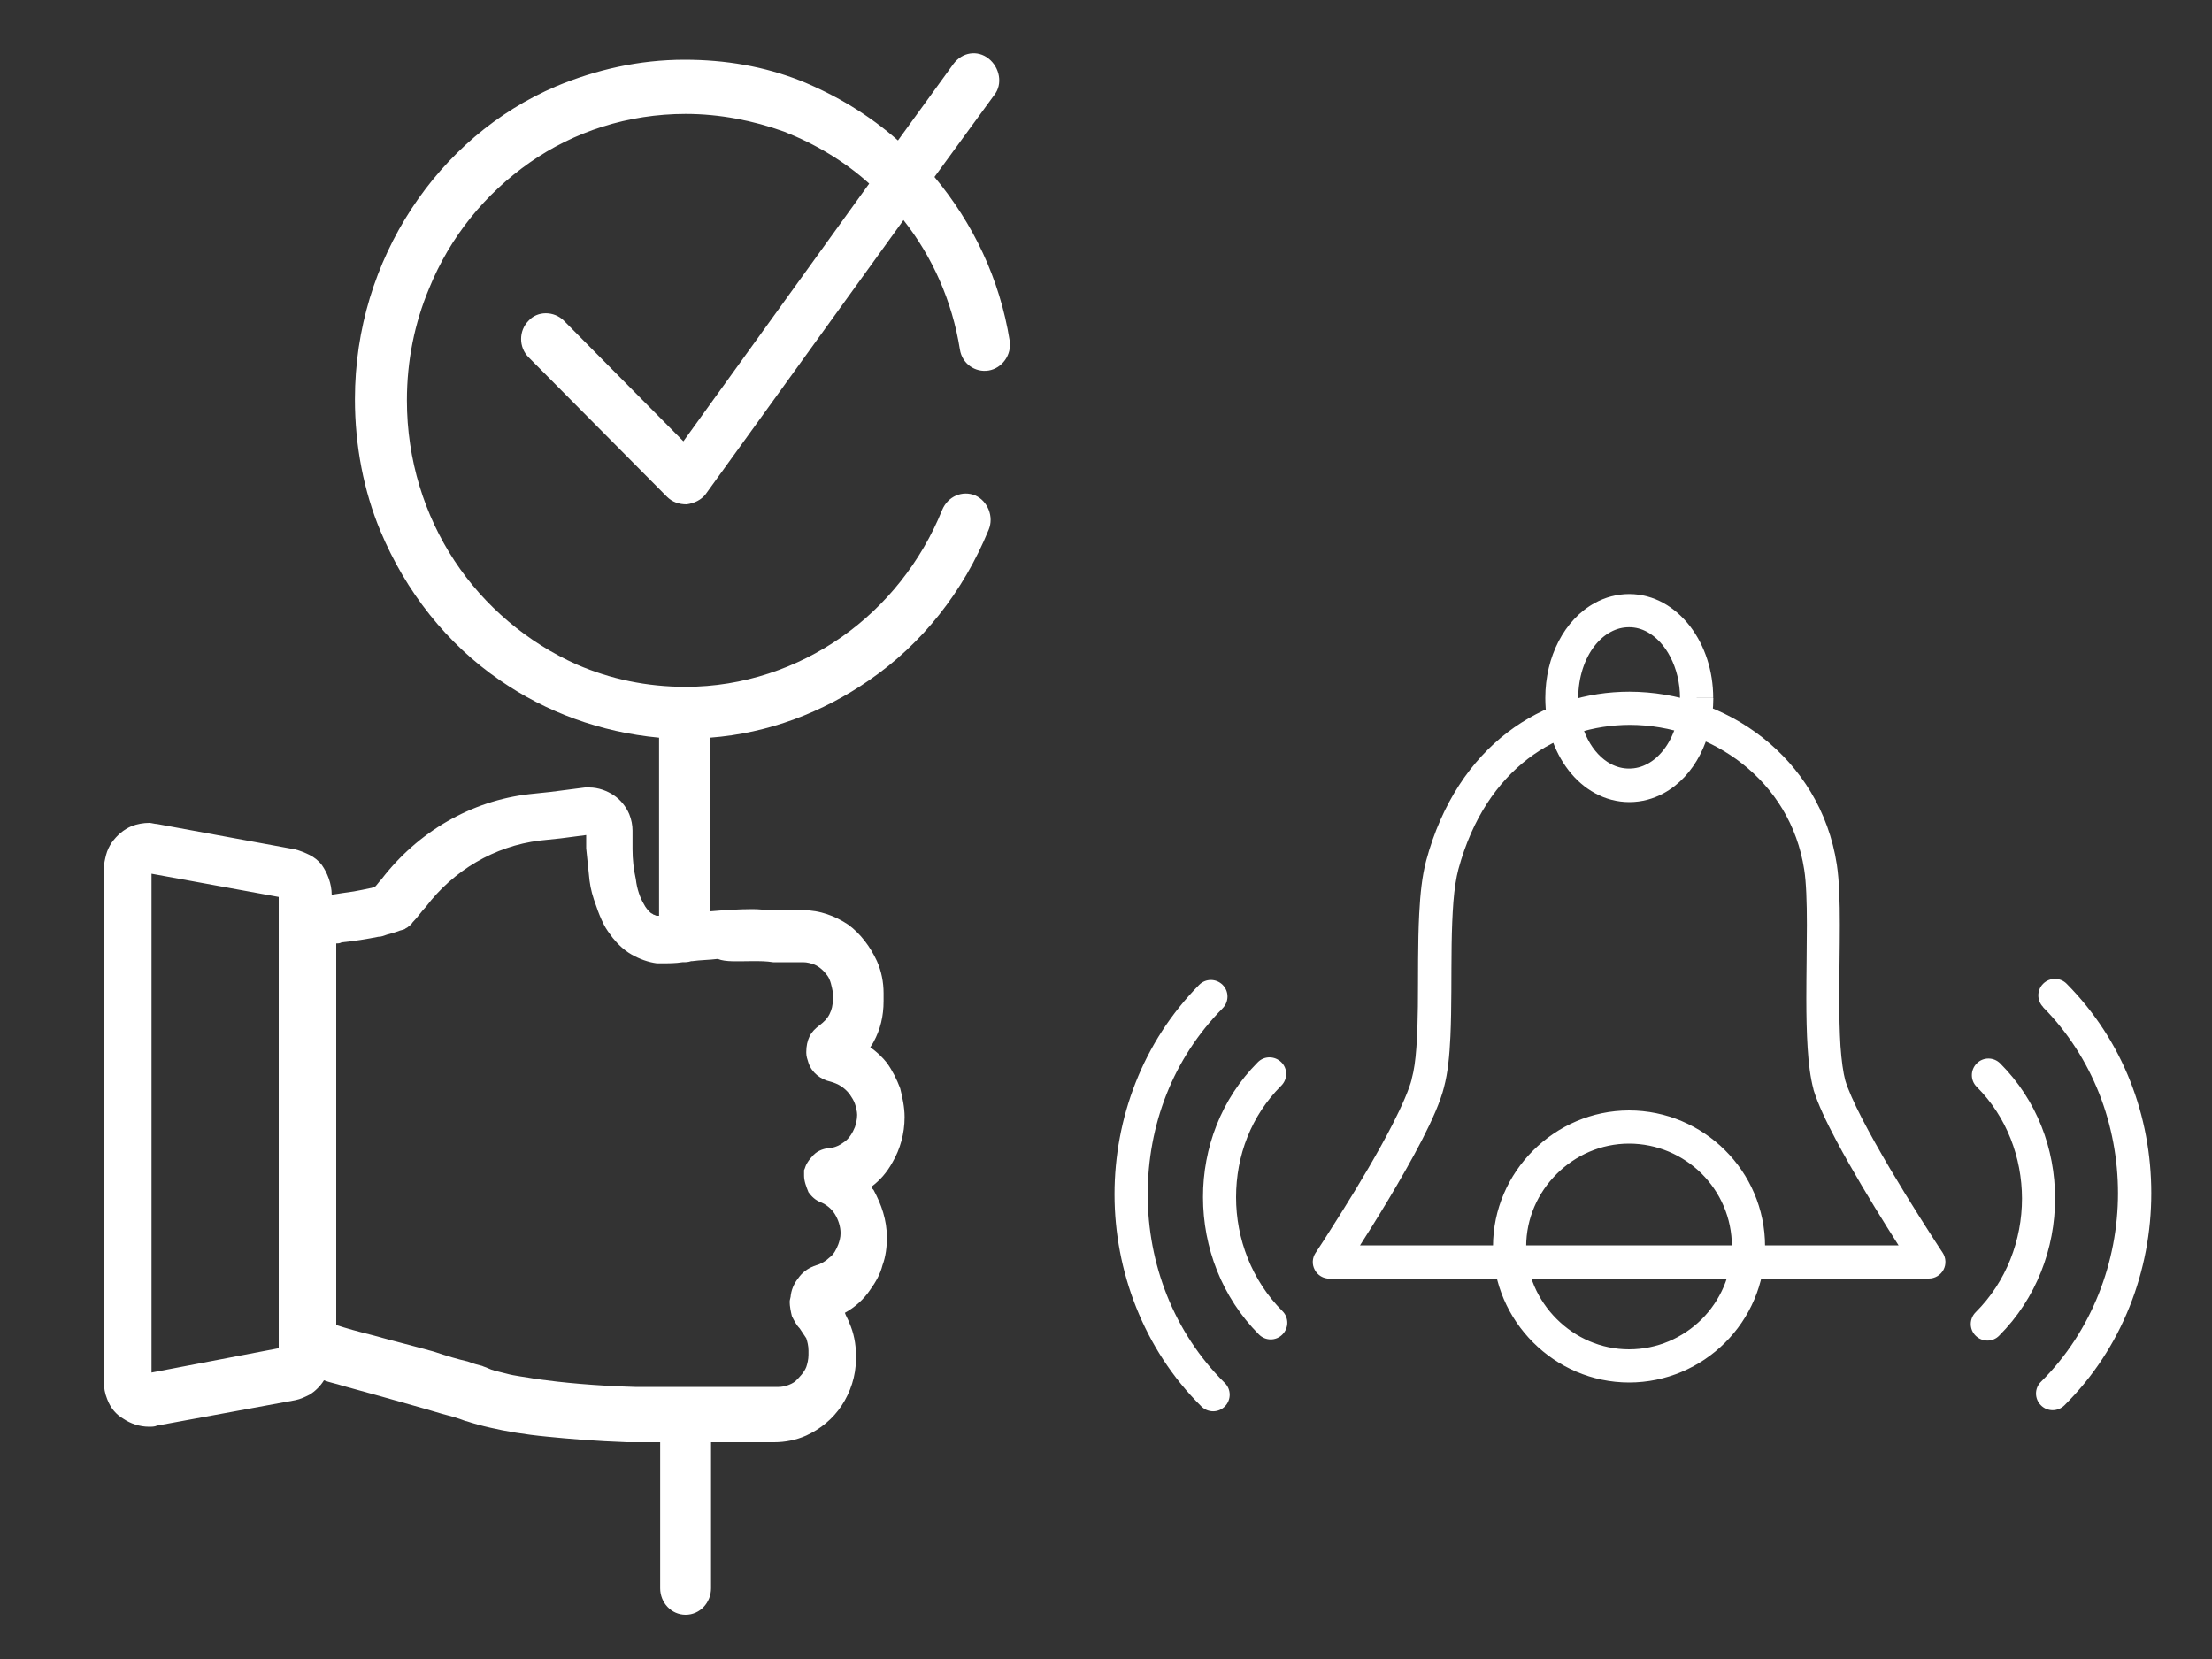
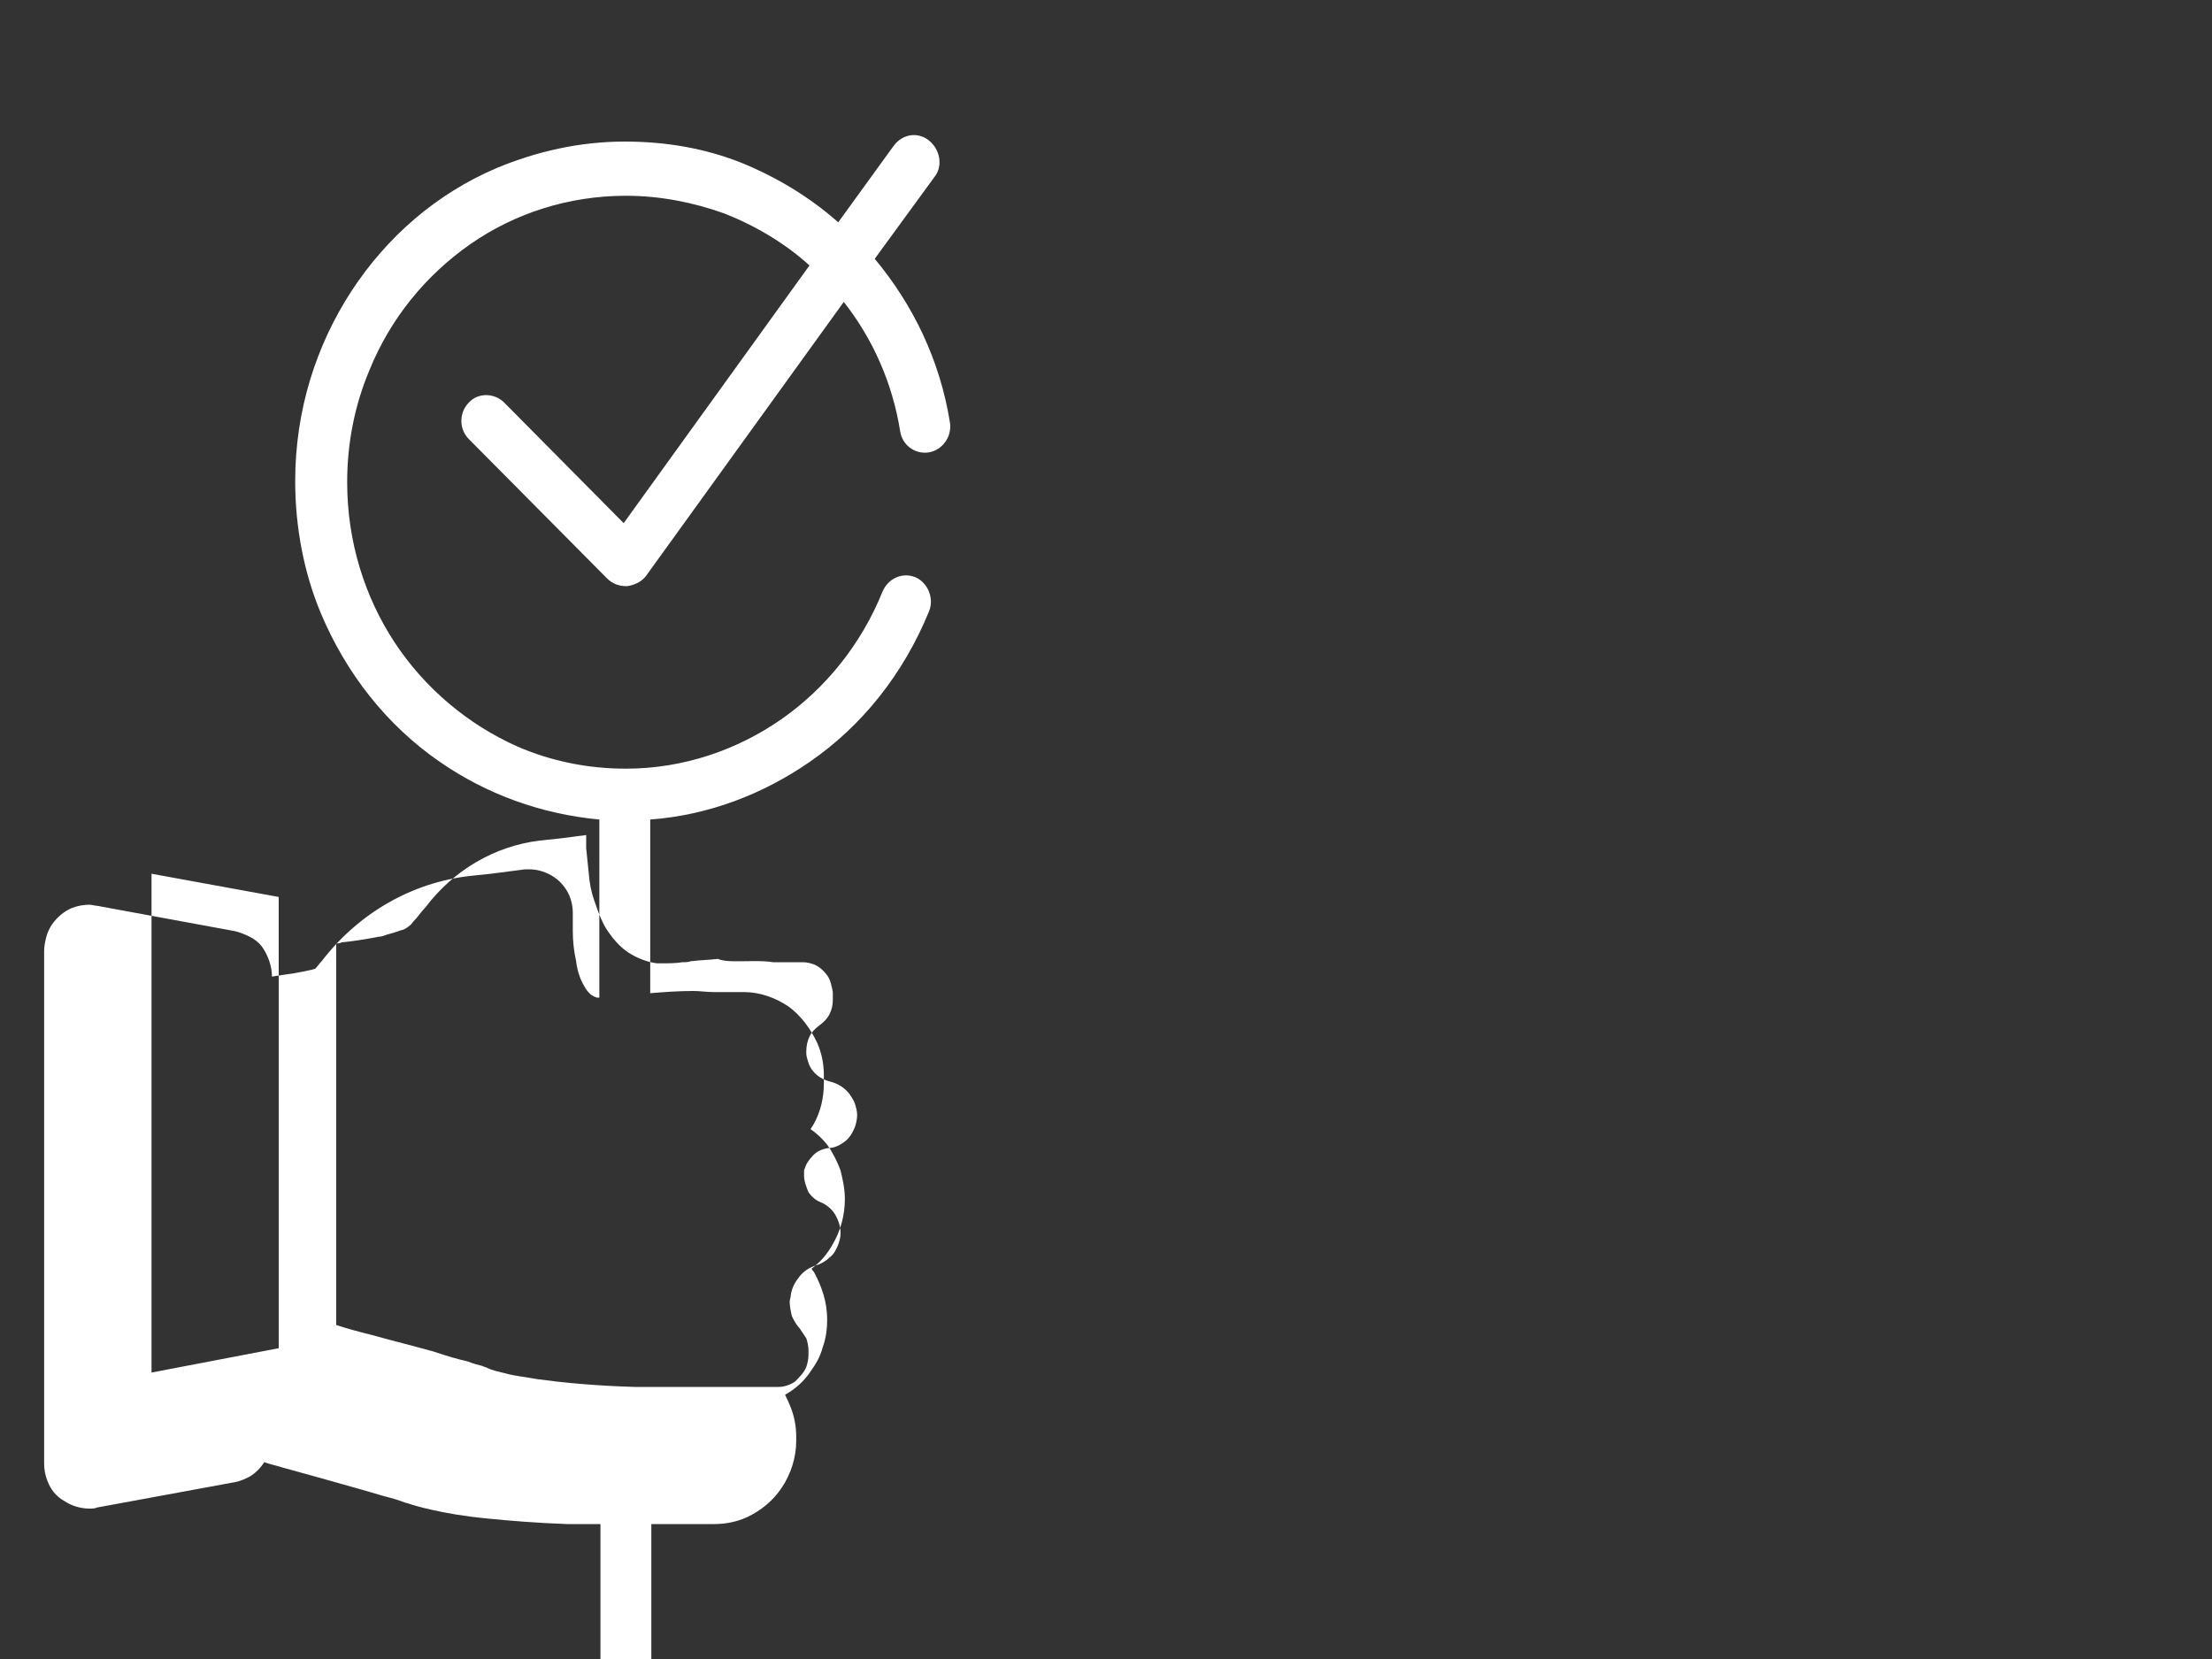
<svg xmlns="http://www.w3.org/2000/svg" id="Layer_1" data-name="Layer 1" viewBox="0 0 200 150">
  <rect x="0" y="0" width="200" height="150" fill="#333333" stroke="none" />
  <defs>
    <style>
      .cls-1 {
        fill: #fff;
      }

      .cls-2 {
        fill: none;
      }
    </style>
  </defs>
-   <path class="cls-1" d="m113.73,96.04c-3.33,3.33-4.97,7.78-4.96,12.21,0,4.5,1.69,9.03,5.06,12.41.59.59,1.54.59,2.12,0,.59-.59.59-1.54,0-2.12-2.77-2.77-4.19-6.53-4.19-10.29s1.36-7.37,4.09-10.09c.59-.59.59-1.54,0-2.12s-1.54-.59-2.12,0h0Zm-5.31-6.99c-5.11,5.17-7.65,12.06-7.65,18.94s2.61,13.99,7.86,19.18c.59.58,1.54.58,2.12-.01.58-.59.58-1.54-.01-2.12-4.63-4.58-6.97-10.8-6.97-17.05s2.27-12.27,6.78-16.83c.58-.59.58-1.54-.01-2.12-.59-.58-1.54-.58-2.12.01h0Zm70.31,9.22c2.72,2.72,4.08,6.39,4.09,10.09,0,3.76-1.41,7.52-4.19,10.29-.59.59-.59,1.54,0,2.12s1.54.59,2.12,0c3.38-3.38,5.06-7.91,5.06-12.41s-1.64-8.88-4.96-12.21c-.59-.59-1.54-.59-2.12,0-.59.59-.59,1.54,0,2.12h0Zm5.99-7.21c4.51,4.56,6.78,10.68,6.78,16.83s-2.34,12.46-6.97,17.05c-.59.58-.59,1.53,0,2.12.58.59,1.53.59,2.12.01,5.24-5.19,7.86-12.2,7.86-19.18s-2.54-13.78-7.65-18.94c-.58-.59-1.53-.59-2.12-.01-.59.58-.59,1.53,0,2.12h0Zm-26.63,21.64h-1.5c0,2.59-1.05,4.9-2.74,6.59-1.7,1.68-4.02,2.71-6.56,2.71s-4.85-1.05-6.55-2.75-2.75-4.02-2.75-6.55,1.05-4.85,2.75-6.55c1.7-1.7,4.02-2.75,6.55-2.75s4.86,1.03,6.56,2.71c1.69,1.69,2.74,4,2.74,6.59h3c0-3.41-1.4-6.5-3.63-8.71-2.23-2.22-5.31-3.59-8.67-3.59-6.74.01-12.29,5.56-12.3,12.3.01,6.74,5.56,12.29,12.3,12.3,3.36,0,6.44-1.37,8.67-3.59,2.23-2.21,3.63-5.3,3.63-8.71,0,0-1.5,0-1.5,0Zm-4.7-49.6h-1.5c0,1.89-.59,3.56-1.46,4.68-.44.57-.94,1-1.47,1.28-.53.29-1.08.43-1.67.43s-1.14-.15-1.67-.43c-.79-.43-1.53-1.19-2.06-2.22-.54-1.03-.87-2.32-.86-3.74,0-1.89.59-3.56,1.46-4.68.44-.57.94-1,1.47-1.28.53-.29,1.08-.43,1.67-.43s1.13.15,1.66.44c.79.44,1.54,1.22,2.07,2.26.54,1.04.87,2.32.87,3.7h3c0-2.46-.76-4.74-2.08-6.47-.66-.86-1.47-1.59-2.4-2.11s-2-.82-3.11-.82-2.17.29-3.1.8c-1.4.76-2.52,1.99-3.29,3.48-.77,1.49-1.2,3.24-1.2,5.12,0,2.51.76,4.79,2.09,6.52.66.86,1.47,1.58,2.41,2.09.93.51,1.99.8,3.1.8s2.17-.29,3.1-.8c1.4-.76,2.52-1.99,3.29-3.48.77-1.49,1.2-3.24,1.2-5.12h-1.5l-.02-.02Z" />
  <path class="cls-2" d="m120.2,114.1h54.2s-7.7-11.6-9-16c-1.2-4.4-.1-15.2-.8-19.7-2.6-16.9-28.5-21.2-34.2-.2-1.3,4.8-.1,15.3-1.3,19.7-1.1,4.5-8.9,16.2-8.9,16.2" />
-   <path class="cls-1" d="m120.2,114.1v1.5h54.2c.55,0,1.06-.31,1.32-.79.26-.48.23-1.08-.07-1.54,0,0-.12-.18-.33-.5-.74-1.13-2.61-4.03-4.43-7.1-.91-1.54-1.8-3.12-2.53-4.53-.73-1.41-1.29-2.68-1.52-3.46l-1.44.43,1.45-.39c-.2-.74-.35-1.85-.44-3.13-.08-1.29-.11-2.76-.11-4.3,0-2.21.05-4.54.05-6.67s-.05-3.97-.27-5.44h0c-.74-4.86-3.29-8.8-6.71-11.49-3.42-2.69-7.71-4.14-12.04-4.15-3.85,0-7.74,1.16-11.03,3.68-3.29,2.52-5.94,6.37-7.35,11.59-.37,1.39-.54,3.02-.63,4.8-.14,2.67-.09,5.66-.12,8.37-.02,1.36-.05,2.64-.14,3.77-.08,1.12-.22,2.09-.41,2.76v.04c-.22.89-.88,2.43-1.74,4.1-1.29,2.53-3.04,5.45-4.46,7.72-.71,1.14-1.34,2.11-1.78,2.81-.22.35-.4.62-.53.81-.12.19-.19.29-.19.29-.31.46-.34,1.05-.07,1.54.26.49.77.79,1.32.79v-1.5l1.25.83s1.97-2.95,4.08-6.47c1.05-1.76,2.15-3.67,3.06-5.44.91-1.78,1.64-3.4,1.98-4.76l-1.46-.36,1.45.39c.35-1.3.5-2.86.58-4.59.12-2.59.07-5.55.11-8.3.02-1.37.07-2.69.16-3.86.09-1.17.25-2.19.45-2.95,1.27-4.67,3.55-7.89,6.28-9.99,2.73-2.09,5.96-3.06,9.21-3.07,3.65,0,7.31,1.25,10.18,3.51s4.97,5.5,5.6,9.58h0c.18,1.14.24,2.95.24,4.98s-.05,4.41-.05,6.67c0,1.57.03,3.1.12,4.49.09,1.4.24,2.65.53,3.73v.03c.4,1.3,1.15,2.88,2.08,4.63,2.77,5.22,7.11,11.75,7.12,11.77l1.25-.83v-1.5h-54.2v1.5l1.25.83-1.25-.83h-.02Z" />
-   <path class="cls-1" d="m84.49,16l5.4-7.4c.8-1,.5-2.5-.5-3.3s-2.4-.6-3.2.5l-5,6.9c-2.6-2.3-5.6-4.1-8.8-5.4-3.3-1.3-6.8-1.9-10.5-1.9-4.1,0-8,.9-11.6,2.4-5.4,2.3-9.9,6.2-13.1,11.1-3.2,4.9-5.1,10.8-5.1,17.2,0,4.2.8,8.3,2.3,11.9,2.3,5.5,6,10.2,10.8,13.5,4.2,2.9,9.1,4.7,14.4,5.2v16.1h-.2c-.1,0-.2-.1-.3-.1-.1-.1-.2-.1-.3-.2-.2-.2-.4-.4-.6-.8-.3-.5-.6-1.3-.7-2.2-.2-.9-.3-1.8-.3-2.7v-1.7c0-.5-.1-1-.3-1.5-.3-.7-.8-1.3-1.4-1.7-.6-.4-1.4-.7-2.2-.7h-.4l-3.1.4-1.9.2c-5.3.6-10.1,3.4-13.4,7.7-.2.2-.4.5-.6.7-.1,0-.3.1-.4.1-.4.1-1,.2-1.5.3-.7.1-1.4.2-2,.3,0-1-.4-2-.9-2.7-.3-.4-.7-.7-1.1-.9-.4-.2-.9-.4-1.3-.5l-12.5-2.3c-.2,0-.5-.1-.7-.1-.5,0-1.1.1-1.6.3-.7.3-1.3.8-1.8,1.5-.2.3-.4.7-.5,1.1-.1.4-.2.8-.2,1.3v46.3c0,.6.1,1.1.3,1.6.3.8.8,1.4,1.5,1.8.6.4,1.4.7,2.3.7.2,0,.5,0,.7-.1l12.5-2.3c.5-.1.9-.3,1.3-.5.5-.3,1-.8,1.3-1.3.5.2,1.1.3,1.7.5,2.2.6,4.7,1.3,6.8,1.9,1.1.3,2,.6,2.8.8.4.1.7.2,1,.3s.5.2.6.2c.6.2,1.3.4,2.2.6,1.3.3,3,.6,5.1.8,2,.2,4.4.4,7.2.5h3v13.2c0,1.3,1,2.4,2.3,2.4s2.3-1.1,2.3-2.4v-13.2h5.7c1,0,2-.2,2.9-.6,1.3-.6,2.4-1.5,3.2-2.7s1.3-2.7,1.3-4.2v-.4c0-1-.2-2-.6-2.9-.1-.3-.3-.6-.4-.9.9-.5,1.7-1.2,2.3-2.1.5-.7.9-1.4,1.1-2.2.3-.8.4-1.7.4-2.5,0-1.6-.5-3-1.2-4.3-.1-.1-.2-.2-.2-.3.8-.6,1.4-1.3,1.9-2.2.7-1.2,1.1-2.6,1.1-4.1,0-.9-.2-1.8-.4-2.6-.3-.8-.7-1.6-1.2-2.3-.4-.5-.9-1-1.5-1.4.1-.2.2-.3.3-.5.6-1.1.9-2.3.9-3.7v-.7c0-1-.2-2-.6-2.9-.6-1.3-1.5-2.5-2.6-3.3-1.2-.8-2.6-1.3-4-1.3h-2.7c-.7,0-1.3-.1-1.9-.1-1.4,0-2.7.1-3.9.2v-15.7c5.3-.4,10.2-2.3,14.4-5.2,4.8-3.3,8.5-8,10.8-13.6.5-1.2-.1-2.6-1.2-3.1-1.2-.5-2.5.1-3,1.3-1.9,4.7-5.1,8.7-9.1,11.5s-8.9,4.5-14.1,4.5c-3.5,0-6.8-.7-9.8-2-4.5-2-8.4-5.3-11.1-9.4-2.7-4.1-4.3-9.1-4.3-14.5,0-3.6.7-7,2-10.1,1.9-4.7,5.1-8.6,9.1-11.4s8.9-4.4,14.1-4.4c3.1,0,6.1.6,8.9,1.6,2.8,1.1,5.5,2.7,7.7,4.7l-16.8,23.3-10.8-10.9c-.9-.9-2.4-.9-3.2,0-.9.9-.9,2.4,0,3.3l12.5,12.6c.5.5,1.1.7,1.8.7.7-.1,1.3-.4,1.7-.9l17.9-24.8c2.6,3.3,4.4,7.3,5.1,11.7.2,1.3,1.4,2.1,2.6,1.9s2.1-1.4,1.9-2.7c-.9-5.6-3.3-10.6-6.8-14.8h0ZM13.7,124.1v-45.1l11.5,2.1v40.8l-11.5,2.2h0Zm54.4-37.2c.6,0,1.2,0,1.8.1h2.7c.4,0,.7.1,1,.2.5.2.9.6,1.2,1s.4,1,.5,1.5v.7c0,.5-.1.9-.3,1.3-.2.4-.5.7-.9,1s-.7.6-.9,1-.3.9-.3,1.4v.1c0,.3.1.6.2.9.3.9,1.1,1.5,2,1.7.7.2,1.2.5,1.7,1.1.2.3.4.6.5.9s.2.7.2,1c0,.4-.1.8-.2,1.1-.2.5-.5,1-.9,1.3s-.9.6-1.5.6c-.6.1-1.1.3-1.5.8-.2.2-.4.5-.5.7s-.1.3-.2.5v.5c0,.5.2,1,.4,1.5.3.4.6.7,1.1.9.5.2,1,.6,1.3,1.1s.5,1.1.5,1.7c0,.4-.1.7-.2,1-.2.5-.4.9-.8,1.2-.3.3-.8.6-1.2.7-.6.2-1.1.5-1.5,1s-.7,1-.8,1.7c0,.2-.1.4-.1.6,0,.4.1.9.2,1.3.2.4.4.8.7,1.1l.6.9c.1.3.2.7.2,1.1v.4c0,.4-.1.8-.2,1.1-.2.5-.6.9-1,1.3-.4.3-1,.5-1.5.5h-13c-3.6-.1-6.6-.4-8.8-.7-1.1-.2-2.1-.3-2.8-.5-.8-.2-1.3-.3-1.7-.5-.2-.1-.3-.1-.5-.2-.4-.1-.8-.2-1.3-.4-.9-.2-1.9-.5-3.1-.9-1.8-.5-3.8-1-5.6-1.5-1.2-.3-2.3-.6-3.2-.9v-34.5c.2,0,.3,0,.5-.1,1.1-.1,2.3-.3,3.3-.5.3,0,.5-.1.8-.2.4-.1.7-.2,1-.3.2-.1.4-.1.6-.2.1-.1.2-.1.3-.2.1-.1.3-.2.4-.4.5-.5.8-1,1.2-1.4,2.5-3.3,6.2-5.5,10.3-6l1.9-.2,2.3-.3v1.2c.1.9.2,1.9.3,2.9.1.8.3,1.5.6,2.3.2.6.4,1.1.7,1.7.2.4.5.8.8,1.2.5.6,1,1.1,1.7,1.5s1.5.7,2.3.8h.4c.6,0,1.3,0,1.9-.1.3,0,.5,0,.8-.1h.1c.7-.1,1.5-.1,2.3-.2.7.3,1.9.2,3.2.2" />
+   <path class="cls-1" d="m84.49,16c.8-1,.5-2.5-.5-3.3s-2.4-.6-3.2.5l-5,6.9c-2.6-2.3-5.6-4.1-8.8-5.4-3.3-1.3-6.8-1.9-10.5-1.9-4.1,0-8,.9-11.6,2.4-5.4,2.3-9.9,6.2-13.1,11.1-3.2,4.9-5.1,10.8-5.1,17.2,0,4.2.8,8.3,2.3,11.9,2.3,5.5,6,10.2,10.8,13.5,4.2,2.9,9.1,4.7,14.4,5.2v16.1h-.2c-.1,0-.2-.1-.3-.1-.1-.1-.2-.1-.3-.2-.2-.2-.4-.4-.6-.8-.3-.5-.6-1.3-.7-2.2-.2-.9-.3-1.8-.3-2.7v-1.7c0-.5-.1-1-.3-1.5-.3-.7-.8-1.3-1.4-1.7-.6-.4-1.4-.7-2.2-.7h-.4l-3.1.4-1.9.2c-5.3.6-10.1,3.4-13.4,7.7-.2.2-.4.5-.6.7-.1,0-.3.1-.4.1-.4.1-1,.2-1.5.3-.7.1-1.4.2-2,.3,0-1-.4-2-.9-2.7-.3-.4-.7-.7-1.1-.9-.4-.2-.9-.4-1.3-.5l-12.5-2.3c-.2,0-.5-.1-.7-.1-.5,0-1.1.1-1.6.3-.7.3-1.3.8-1.8,1.5-.2.3-.4.7-.5,1.1-.1.4-.2.8-.2,1.3v46.3c0,.6.1,1.1.3,1.6.3.8.8,1.4,1.5,1.8.6.4,1.4.7,2.3.7.2,0,.5,0,.7-.1l12.5-2.3c.5-.1.9-.3,1.3-.5.5-.3,1-.8,1.3-1.3.5.2,1.1.3,1.7.5,2.2.6,4.7,1.3,6.8,1.9,1.1.3,2,.6,2.8.8.4.1.7.2,1,.3s.5.2.6.2c.6.2,1.3.4,2.2.6,1.3.3,3,.6,5.1.8,2,.2,4.4.4,7.2.5h3v13.2c0,1.3,1,2.4,2.3,2.4s2.3-1.1,2.3-2.4v-13.2h5.7c1,0,2-.2,2.9-.6,1.3-.6,2.4-1.5,3.2-2.7s1.3-2.7,1.3-4.2v-.4c0-1-.2-2-.6-2.9-.1-.3-.3-.6-.4-.9.9-.5,1.7-1.2,2.3-2.1.5-.7.9-1.4,1.1-2.2.3-.8.4-1.7.4-2.5,0-1.6-.5-3-1.2-4.3-.1-.1-.2-.2-.2-.3.8-.6,1.4-1.3,1.9-2.2.7-1.2,1.1-2.6,1.1-4.1,0-.9-.2-1.8-.4-2.6-.3-.8-.7-1.6-1.2-2.3-.4-.5-.9-1-1.5-1.4.1-.2.2-.3.3-.5.6-1.1.9-2.3.9-3.7v-.7c0-1-.2-2-.6-2.9-.6-1.3-1.5-2.5-2.6-3.3-1.2-.8-2.6-1.3-4-1.3h-2.7c-.7,0-1.3-.1-1.9-.1-1.4,0-2.7.1-3.9.2v-15.7c5.3-.4,10.2-2.3,14.4-5.2,4.8-3.3,8.5-8,10.8-13.6.5-1.2-.1-2.6-1.2-3.1-1.2-.5-2.5.1-3,1.3-1.9,4.7-5.1,8.7-9.1,11.5s-8.9,4.5-14.1,4.5c-3.5,0-6.8-.7-9.8-2-4.5-2-8.4-5.3-11.1-9.4-2.7-4.1-4.3-9.1-4.3-14.5,0-3.6.7-7,2-10.1,1.9-4.7,5.1-8.6,9.1-11.4s8.9-4.4,14.1-4.4c3.1,0,6.1.6,8.9,1.6,2.8,1.1,5.5,2.7,7.7,4.7l-16.8,23.3-10.8-10.9c-.9-.9-2.4-.9-3.2,0-.9.9-.9,2.4,0,3.3l12.5,12.6c.5.5,1.1.7,1.8.7.7-.1,1.3-.4,1.7-.9l17.9-24.8c2.6,3.3,4.4,7.3,5.1,11.7.2,1.3,1.4,2.1,2.6,1.9s2.1-1.4,1.9-2.7c-.9-5.6-3.3-10.6-6.8-14.8h0ZM13.7,124.1v-45.1l11.5,2.1v40.8l-11.5,2.2h0Zm54.4-37.2c.6,0,1.2,0,1.8.1h2.7c.4,0,.7.1,1,.2.5.2.9.6,1.2,1s.4,1,.5,1.5v.7c0,.5-.1.9-.3,1.3-.2.4-.5.7-.9,1s-.7.6-.9,1-.3.9-.3,1.4v.1c0,.3.1.6.2.9.3.9,1.1,1.5,2,1.7.7.2,1.2.5,1.7,1.1.2.3.4.6.5.9s.2.7.2,1c0,.4-.1.8-.2,1.1-.2.5-.5,1-.9,1.3s-.9.6-1.5.6c-.6.1-1.1.3-1.5.8-.2.2-.4.5-.5.7s-.1.3-.2.5v.5c0,.5.2,1,.4,1.5.3.4.6.7,1.1.9.5.2,1,.6,1.3,1.1s.5,1.1.5,1.7c0,.4-.1.7-.2,1-.2.5-.4.9-.8,1.2-.3.3-.8.6-1.2.7-.6.2-1.1.5-1.5,1s-.7,1-.8,1.7c0,.2-.1.4-.1.6,0,.4.1.9.2,1.3.2.4.4.8.7,1.1l.6.9c.1.3.2.7.2,1.1v.4c0,.4-.1.8-.2,1.1-.2.5-.6.9-1,1.3-.4.3-1,.5-1.5.5h-13c-3.6-.1-6.6-.4-8.8-.7-1.1-.2-2.1-.3-2.8-.5-.8-.2-1.3-.3-1.7-.5-.2-.1-.3-.1-.5-.2-.4-.1-.8-.2-1.3-.4-.9-.2-1.9-.5-3.1-.9-1.8-.5-3.8-1-5.6-1.5-1.2-.3-2.3-.6-3.2-.9v-34.5c.2,0,.3,0,.5-.1,1.1-.1,2.3-.3,3.3-.5.3,0,.5-.1.8-.2.4-.1.7-.2,1-.3.2-.1.4-.1.6-.2.1-.1.2-.1.3-.2.1-.1.3-.2.4-.4.5-.5.8-1,1.2-1.4,2.5-3.3,6.2-5.5,10.3-6l1.9-.2,2.3-.3v1.2c.1.9.2,1.9.3,2.9.1.8.3,1.5.6,2.3.2.6.4,1.1.7,1.7.2.4.5.8.8,1.2.5.6,1,1.1,1.7,1.5s1.5.7,2.3.8h.4c.6,0,1.3,0,1.9-.1.3,0,.5,0,.8-.1h.1c.7-.1,1.5-.1,2.3-.2.7.3,1.9.2,3.2.2" />
</svg>